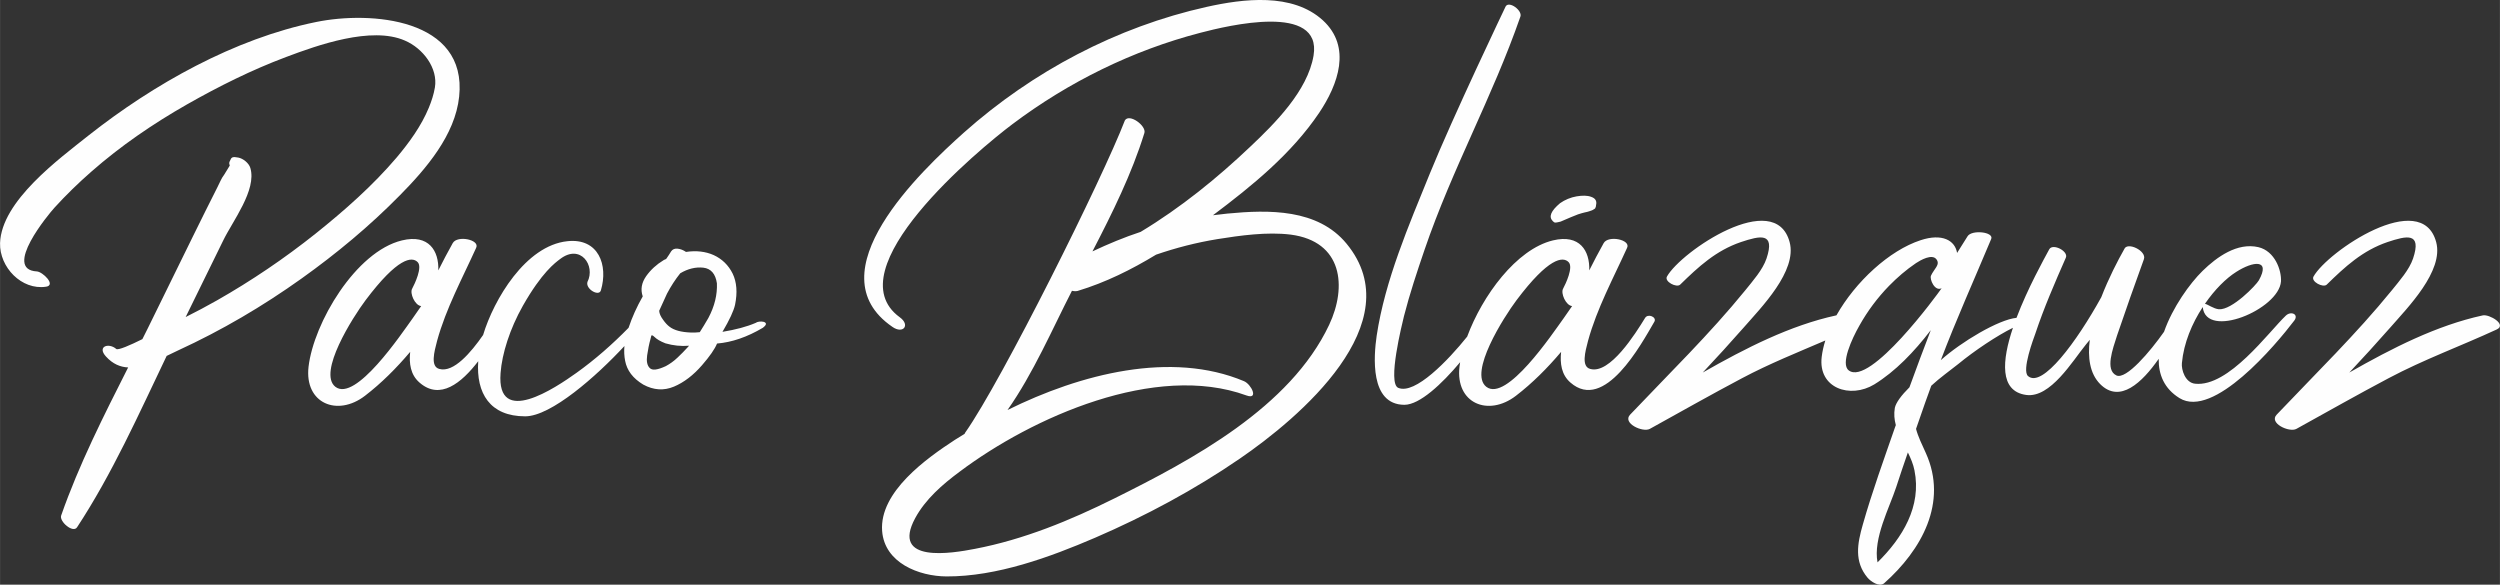
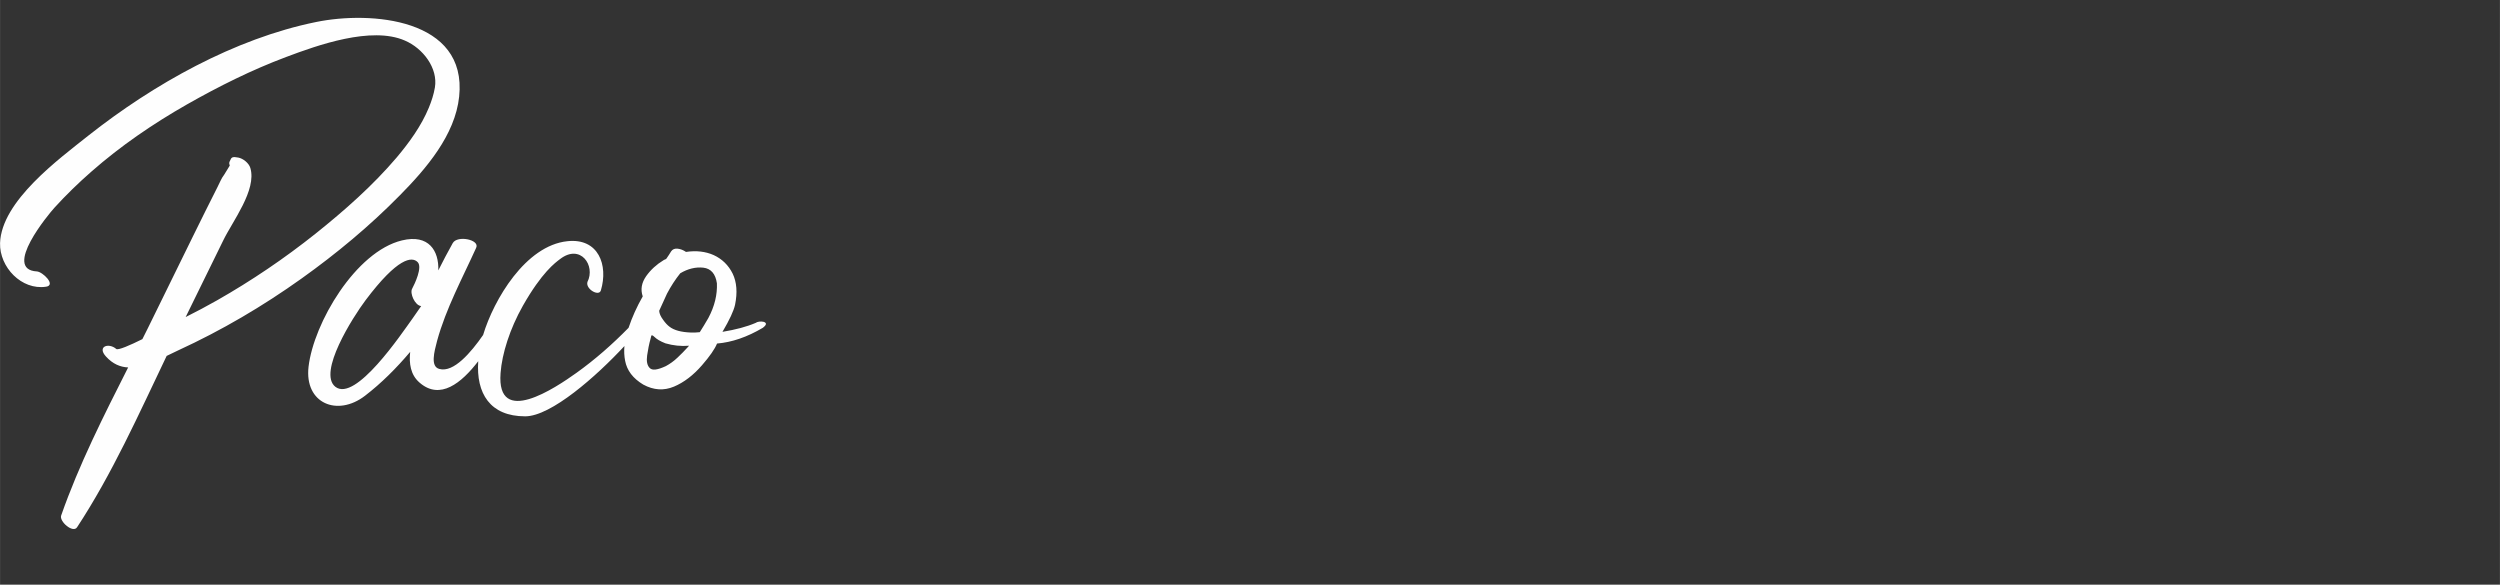
<svg xmlns="http://www.w3.org/2000/svg" xml:space="preserve" width="60.918mm" height="14.247mm" version="1.0" shape-rendering="geometricPrecision" text-rendering="geometricPrecision" image-rendering="optimizeQuality" fill-rule="evenodd" clip-rule="evenodd" viewBox="0 0 5651.1 1321.68">
  <rect x="0" y="0" width="5651.1" height="1321.68" fill="#333333" stroke="none" />
  <g id="Capa_x0020_1">
    <path fill="#FEFEFE" fill-rule="nonzero" d="M103.98 648.14c23.43,-3.53 -7.6,-33.78 -20.69,-34.56 -77.89,-4.19 26.84,-129.99 39.54,-143.87 26.05,-28.66 54.06,-55.89 83.52,-81.68 66.36,-58.25 139.28,-108.13 215.99,-151.85 72.13,-40.97 146.88,-78.28 224.37,-107.34 71.34,-26.84 192.81,-70.17 268.35,-37.18 41.1,17.54 75.26,62.44 67.93,106.17 -2.62,15.71 -7.72,31.02 -13.74,45.68 -16.89,40.97 -44.12,78.55 -72.52,112.32 -54.06,63.62 -118.07,120.04 -183.4,172.27 -70.16,55.9 -144.91,106.56 -223.19,151.06 -22.91,12.96 -46.74,25.66 -70.56,37.57 28.02,-57.47 56.42,-115.46 84.83,-172.93 21.08,-43.72 76.32,-114.28 61.39,-164.15 -3.14,-10.73 -16.23,-21.47 -27.23,-23.43 -1.97,-0.39 -3.93,-0.79 -5.37,-0.79 -5.36,-1.18 -10.07,0 -11.91,4.98 -0.79,1.96 -1.97,3.92 -2.75,5.76 -0.79,2.75 -0.4,5.36 0.78,8.11 -4.18,6.81 -8.38,13.75 -12.69,20.69 -6.42,7.99 -10.34,19.11 -15.32,28.41 -18.72,36.39 -36.39,73.17 -54.85,110.09 -34.17,69.77 -68.2,139.15 -102.37,208.53 -4.18,8.51 -8.12,16.49 -12.3,24.61 -27.63,13.74 -54.85,25.65 -59.04,22.25 -17.67,-15.06 -43.73,-5.37 -23.43,16.88 15.45,17.14 32.59,24.08 50.26,24.87 -55.24,109.31 -111.13,219.39 -151.45,334.85 -4.58,13.36 26.84,40.59 35.99,26.45 79.85,-121.61 139.68,-256.18 202.51,-387.35 9.3,-4.58 18.07,-8.91 26.45,-12.7 97.78,-44.9 190.99,-99.75 278.43,-162.19 79.06,-56.42 154.21,-118.86 222.54,-188.37 58.65,-59.43 124.62,-135.74 133.79,-222.8 18.85,-177.51 -200.54,-194 -323.34,-168.73 -184.84,37.57 -367.71,140.72 -514.58,256.57 -66.36,52.89 -196.75,148.05 -199.89,243.21 -1.44,54.46 48.7,106.95 103.94,98.57zm1477.77 102.76c-7.33,0.79 -13.88,1.05 -20.43,0.79 -21.47,-0.79 -37.57,-5.1 -47.9,-13.09 -4.58,-3.4 -9.55,-8.51 -14.54,-15.71 -5.36,-7.33 -8.51,-13.87 -8.9,-20.29l17.67 -38.75c8.9,-16.88 18.85,-32.2 29.97,-46.08 17.28,-10.34 34.82,-14.53 52.11,-12.7 17.27,1.97 27.62,13.88 30.76,35.34 1.05,25.66 -5.11,51.71 -19.25,78.29 -6.54,11.39 -13.09,22.25 -19.5,32.2zm-24.22 30.63c-1.18,1.18 -2.23,2.76 -3.4,3.8 -6.94,7.72 -14.66,15.45 -22.64,23.03 -8.51,8.12 -17.28,14.27 -26.44,19.24 -18.85,8.78 -30.77,10.34 -36.52,4.19 -5.76,-5.76 -7.6,-15.32 -5.76,-28.41 1.96,-13.09 4.31,-25.66 7.72,-37.57 0.4,-2.36 1.18,-4.58 1.58,-6.55 0.39,-1.18 1.18,-1.57 2.22,-1.18 1.18,0.4 3.14,1.58 4.98,3.53 5.1,4.98 13.09,9.95 25,14.54 17.28,4.97 35.21,6.94 53.28,5.36zm75.53 -31.41c16.1,-27.24 25.4,-47.52 28.41,-61 5.76,-28.02 3.8,-51.45 -5.36,-70.56 -9.55,-19.24 -23.82,-32.99 -42.54,-41.76 -18.85,-8.51 -39.93,-10.73 -62.97,-7.33 -6.15,-4.18 -12.17,-6.54 -18.72,-7.33 -6.54,-0.79 -11.51,1.18 -14.92,6.15 -3.14,4.97 -6.55,10.73 -10.73,16.49l-2.36 1.58c-1.58,0.39 -3.14,1.18 -4.58,2.22 -15.32,9.3 -28.41,21.21 -38.75,35.74 -10.34,14.92 -13.09,29.84 -7.73,45.69 -13.38,23.53 -24.04,47.06 -32.03,71.02 -36.47,37.17 -75.39,71.52 -117.85,101.89 -47.26,33.78 -181.04,123.84 -171.49,0.4 3.14,-43.72 21.08,-100.14 50.27,-151.85 43.33,-76.32 73.57,-97.78 84.31,-105.9 46.08,-35.34 80.63,14.93 61.78,51.84 -4.58,16.1 26.05,33.64 30.37,19.11 17.15,-57.2 -5.37,-118.86 -75.66,-111.26 -94.49,9.83 -166.45,132.01 -190.55,212.03 -27.42,39.56 -66.63,85.68 -98.88,76.75 -20.82,-5.37 -11.52,-39.01 -5.1,-63.62 20.03,-73.17 57.2,-141.51 88.22,-210.11 9.3,-18.45 -42.54,-29.18 -52.88,-10.73 -11.52,20.69 -22.25,40.97 -32.6,61.66 1.57,-44.12 -21.47,-82.47 -82.08,-67.81 -104.72,25.27 -199.75,186.67 -211.27,285.64 -9.55,82.86 65.19,113.62 127.63,65.58 37.31,-28.66 70.95,-62.44 102.11,-99.22 -2.75,26.05 0.65,51.71 21.08,69.38 46.46,40.62 94.96,0.95 132.74,-48.25 -4.99,72.4 26.48,124.57 106.16,124.57 58.69,0 161.52,-91.1 224.34,-158.9 -1.04,11.57 -0.53,22.72 1.6,33.49 4.19,21.86 17.54,39.54 40.97,53.67 23.43,12.7 46.48,14.14 69.38,4.58 22.64,-9.55 43.72,-25.66 63.36,-48.3 17.67,-20.29 29.06,-36.78 34.04,-49.09 33.38,-2.75 67.94,-14.53 103.55,-35.6 5.1,-3.93 7.33,-6.94 6.94,-9.3 -0.4,-1.84 -2.23,-3.4 -5.37,-4.19 -3.01,-0.78 -6.54,-0.78 -9.94,-0.39 -3.4,0.39 -6.16,1.57 -7.73,2.75 -20.29,8.78 -45.16,15.32 -75.14,20.3zm-875.09 124.22c-40.32,-31.81 39.41,-157.21 68.2,-195.57 72.91,-97 105.11,-99.35 117.81,-86.26 11.39,11.52 -6.54,49.08 -12.3,59.82 -6.15,10.33 6.15,38.35 20.29,39.53 -6.15,9.17 -12.3,17.93 -19.11,27.49 -25.79,35.74 -129.33,190.34 -174.89,154.99z" />
-     <path fill="#FEFEFE" fill-rule="nonzero" d="M2017.27 738.98c24.22,16.89 41.1,-4.18 16.49,-21.86 -148.31,-108.13 178.82,-379.37 254.75,-436.44 126.45,-95.17 271.89,-166.9 425.31,-206.7 61.65,-16.09 275.29,-67.93 255.39,51.71 -13.49,79.85 -87.44,153.43 -143.47,206.31 -73.17,69.51 -156.82,137.7 -247.41,192.17 -37.18,12.3 -73.17,27.23 -108.92,44.11 44.91,-86.65 89.02,-175.67 117.42,-267.7 4.97,-16.1 -34.17,-44.9 -44.11,-28.41 -49.88,130.11 -278.04,588.02 -360.91,705.7 -0.78,0.79 -1.18,1.57 -1.18,2.75 -7.59,4.58 -14.92,9.17 -22.25,13.75 -64.01,41.76 -170.96,117.68 -164.41,205.91 5.36,72.13 83.12,102.5 145.69,102.76 113.5,0.4 233.14,-43.33 336.3,-87.7 113.23,-48.83 224.76,-108.66 326.34,-178.43 133.92,-91.63 388.91,-306.83 241.65,-485.91 -65.19,-79.33 -176.06,-77.11 -269.26,-68.2 -11,1.18 -21.74,2.62 -32.86,3.79 88.88,-66.76 177.51,-138.76 240.08,-231.57 42.93,-64.14 73.95,-148.83 8.38,-209.05 -68.99,-62.97 -180.25,-48.7 -262.72,-30.37 -203.3,45.29 -393.11,145.83 -548.36,283.8 -97.4,87.05 -340.61,317.18 -161.93,439.57zm1509.23 -279.72c-20.87,17.57 -26.36,30.75 -16.48,40.64 2.2,2.19 3.29,3.29 6.59,3.29 2.2,0 5.49,-1.1 10.98,-2.2 5.49,-2.2 13.18,-5.49 23.07,-9.89 5.49,-2.19 10.98,-4.39 16.48,-6.59 6.59,-2.2 10.98,-3.29 15.37,-4.4 6.59,-1.09 12.08,-3.29 15.38,-4.39 3.29,-1.1 5.49,-3.29 7.68,-4.4 1.1,-2.2 2.2,-4.39 2.2,-7.69 2.2,-8.78 -1.09,-15.37 -10.98,-18.66 -8.78,-3.29 -19.77,-3.29 -32.95,-1.1 -13.17,2.2 -26.35,7.69 -37.34,15.38zm2085.78 253.67c-104.2,22.64 -204.73,73.96 -301.73,129.2 31.41,-33.39 62.44,-67.55 92.8,-101.98 38.75,-44.51 121.22,-127.37 103.55,-192.95 -32.99,-122.66 -245.44,21.08 -277.25,77.89 -6.55,11.52 21.86,26.06 29.84,18.33 41.49,-40.58 80.9,-76.97 137.32,-96.22 43.72,-14.53 77.89,-22.64 57.86,37.18 -8.77,25.79 -31.02,50.66 -47.91,71.74 -80.11,98.56 -172.93,189.02 -260.37,281.18 -18.45,19.11 28.41,40.97 44.51,32.2 69.38,-38.36 138.37,-77.5 208.66,-114.67 79.72,-42.28 162.98,-72.52 244.27,-110.09 23.69,-11.12 -16.89,-34.95 -31.55,-31.81zm-445.07 0.39c-39.14,37.18 -129.33,162.19 -205.25,154.08 -22.25,-2.23 -31.42,-31.41 -29.85,-46.73 4.19,-45.3 22.91,-89.81 47.13,-126.59 0,0 0,0 0,0 7.34,74.09 172.15,5.37 176.86,-57.86 1.44,-25.4 -13.88,-68.72 -51.06,-77.5 -47.9,-11.12 -93.99,22.25 -126.19,53.67 -28.97,28.4 -67.73,82.28 -87.1,137.62 -31.09,44.33 -85.79,109.1 -107.68,98.66 -26.05,-12.3 -8.38,-59.43 1.57,-90.59 25.26,-73.95 34.17,-98.56 60.6,-172.14 6.81,-18.85 -37.96,-40.32 -44.5,-22.64 -14.14,25 -34.95,64.8 -51.84,108.52 -55.51,100.54 -133.4,206.3 -165.6,178.3 -14.66,-12.57 12.57,-85.09 16.49,-95.83 19.51,-58.65 44.11,-115.07 68.99,-171.75 6.54,-14.66 -29.85,-33.38 -37.57,-18.85 -11.76,21.82 -48.5,87.64 -73.97,154.8 -40.29,3.88 -124.59,54.01 -171.08,95.62 34.43,-90.85 76.32,-184.05 113.88,-273.86 6.81,-16.09 -44.11,-21.47 -53.41,-6.15 -10.34,16.49 -13.35,21.47 -23.69,37.7 -4.58,-28.41 -33.78,-44.9 -82.47,-28.79 -70.67,23.09 -147.23,93.67 -190.24,169.82l-0.48 0.09c-104.2,22.64 -204.73,73.96 -301.73,129.2 31.41,-33.39 62.44,-67.55 92.8,-101.98 38.75,-44.51 121.22,-127.37 103.55,-192.95 -32.99,-122.66 -245.44,21.08 -277.25,77.89 -6.55,11.52 21.86,26.06 29.84,18.33 41.49,-40.58 80.9,-76.97 137.32,-96.22 43.72,-14.53 77.89,-22.64 57.86,37.18 -8.77,25.79 -31.02,50.66 -47.91,71.74 -80.11,98.56 -172.93,189.02 -260.37,281.18 -18.45,19.11 28.41,40.97 44.51,32.2 69.38,-38.36 138.37,-77.5 208.66,-114.67 61.43,-32.58 124.95,-58.01 188.06,-85.15 -3.95,12.56 -6.75,24.99 -8.19,37.11 -8.51,70.95 64.41,95.17 118.86,62.18 47.91,-29.59 89.8,-73.31 127.77,-122.66 -16.49,42.94 -32.6,85.87 -48.3,129.2 -18.46,18.33 -30.37,34.56 -33,46.34 -2.36,13.88 -1.18,26.45 2.23,39.15 -0.39,1.57 -1.18,2.75 -1.57,4.18 -25.26,72.91 -52.1,146.62 -73.17,220.97 -12.31,42.93 -19.64,83.26 10.73,119.65 6.55,7.98 26.44,22.25 37.57,12.69 84.7,-75.27 144.65,-182.61 94.38,-294.13 -8.9,-19.64 -17.67,-37.31 -22.25,-54.85 6.94,-20.03 13.75,-39.54 20.69,-59.44 4.58,-12.69 9.17,-25.39 13.74,-38.09 19.25,-17.93 42.68,-34.43 61,-49.09 36.68,-30.23 88.38,-64.7 123.61,-81.88 -24.81,73.77 -30.98,143.39 29.94,151.79 54.72,7.59 104.99,-77.11 134.97,-113.89 3.01,-3.53 5.76,-7.33 8.78,-10.73 -4.98,40.19 0,76.32 23.42,100.01 44.51,44.74 95.03,-3.47 132.4,-57.06 -0.6,35.33 12.23,67.32 47.08,88.87 76.71,47.26 217.04,-119.65 259.58,-175.54 10.34,-14.27 -7.72,-21.86 -19.11,-11.13zm-112.44 -98.56c38.35,-24.61 78.28,-29.58 51.44,18.72 -6.15,11.12 -61,67.93 -90.59,65.58 -12.17,-1.18 -24.87,-11.12 -31.41,-12.3 21.86,-31.81 47.51,-57.47 70.56,-72zm-810.69 656.48c-10.34,-53.67 27.23,-124.22 42.15,-169.91 8.38,-26.05 17.28,-52.1 26.45,-78.55 6.54,13.36 12.3,26.84 14.92,40.59 16.49,81.29 -27.23,152.63 -83.52,207.87zm-65.19 -434.07c-18.85,-14.54 7.2,-71.35 24.08,-100.93 18.46,-32.99 40.72,-62.84 67.15,-90.07 18.46,-18.85 38.75,-36.39 61,-51.44 10.34,-6.81 36,-21.48 45.95,-8.78 9.68,12.31 -5.36,21.86 -12.17,37.18 -3.53,7.72 8.38,36.39 24.08,28.41 -9.55,14.14 -162.18,222.8 -210.1,185.63zm-650.07 -41.76c-2.75,26.05 0.65,51.71 21.08,69.38 77.1,67.41 159.83,-86.26 189.81,-137.71 5.76,-10.34 -14.53,-19.11 -21.08,-8.38 -21.86,35.6 -79.45,127.63 -123.83,115.33 -20.82,-5.37 -11.52,-39.01 -5.1,-63.62 20.03,-73.17 57.2,-141.51 88.22,-210.11 9.3,-18.45 -42.54,-29.18 -52.88,-10.73 -11.52,20.69 -22.25,40.97 -32.6,61.66 1.57,-44.12 -21.47,-82.47 -82.08,-67.81 -82.92,20.01 -159.76,125.37 -193.88,217.51 -42.64,53.28 -118.06,132.02 -155.89,115.77 -24.87,-10.73 8.91,-144.65 13.09,-162.32 12.96,-50.53 29.45,-100.01 46.34,-149.49 62.97,-184.44 153.03,-344.01 216.79,-527.41 4.97,-13.74 -25.79,-36.38 -33.39,-22.9 0,0 -118.99,248.85 -171.48,378.05 -47.52,117.02 -101.19,240.87 -120.04,366.27 -6.55,45.69 -16.1,155.77 62.57,156.17 34.71,0 84.92,-47.27 126.09,-96.29 -0.58,3.49 -1.08,6.93 -1.47,10.29 -9.55,82.86 65.19,113.62 127.63,65.58 37.31,-28.66 70.95,-62.44 102.11,-99.22zm-169.13 78.93c-40.32,-31.81 39.41,-157.21 68.2,-195.57 72.91,-97 105.11,-99.35 117.81,-86.26 11.39,11.52 -6.54,49.08 -12.3,59.82 -6.15,10.33 6.15,38.35 20.29,39.53 -6.15,9.17 -12.3,17.93 -19.11,27.49 -25.79,35.74 -129.33,190.34 -174.89,154.99zm-608.69 -333.67c52.49,-8.38 113.1,-16.89 166.38,-10.34 117.81,15.32 127.76,117.81 87.05,204.08 -88.1,186.67 -309.46,304.88 -485.53,392.32 -100.4,49.88 -204.73,92.81 -314.82,113.89 -52.89,10.34 -190.99,33.38 -135.36,-69.38 23.04,-42.67 61.79,-76.32 100.14,-104.72 164.81,-123.83 443.25,-247.41 648.5,-172.66 28.66,10.47 11.12,-25.27 -5.37,-32.21 -164.15,-68.98 -369.01,-16.88 -534.61,65.2 58.26,-82.74 101.59,-183.66 145.7,-269.53 4.97,1.18 9.17,1.18 12.7,0.39 63.62,-19.24 121.87,-48.3 177.51,-82.08 44.5,-15.32 90.59,-27.23 137.71,-34.95z" />
  </g>
</svg>